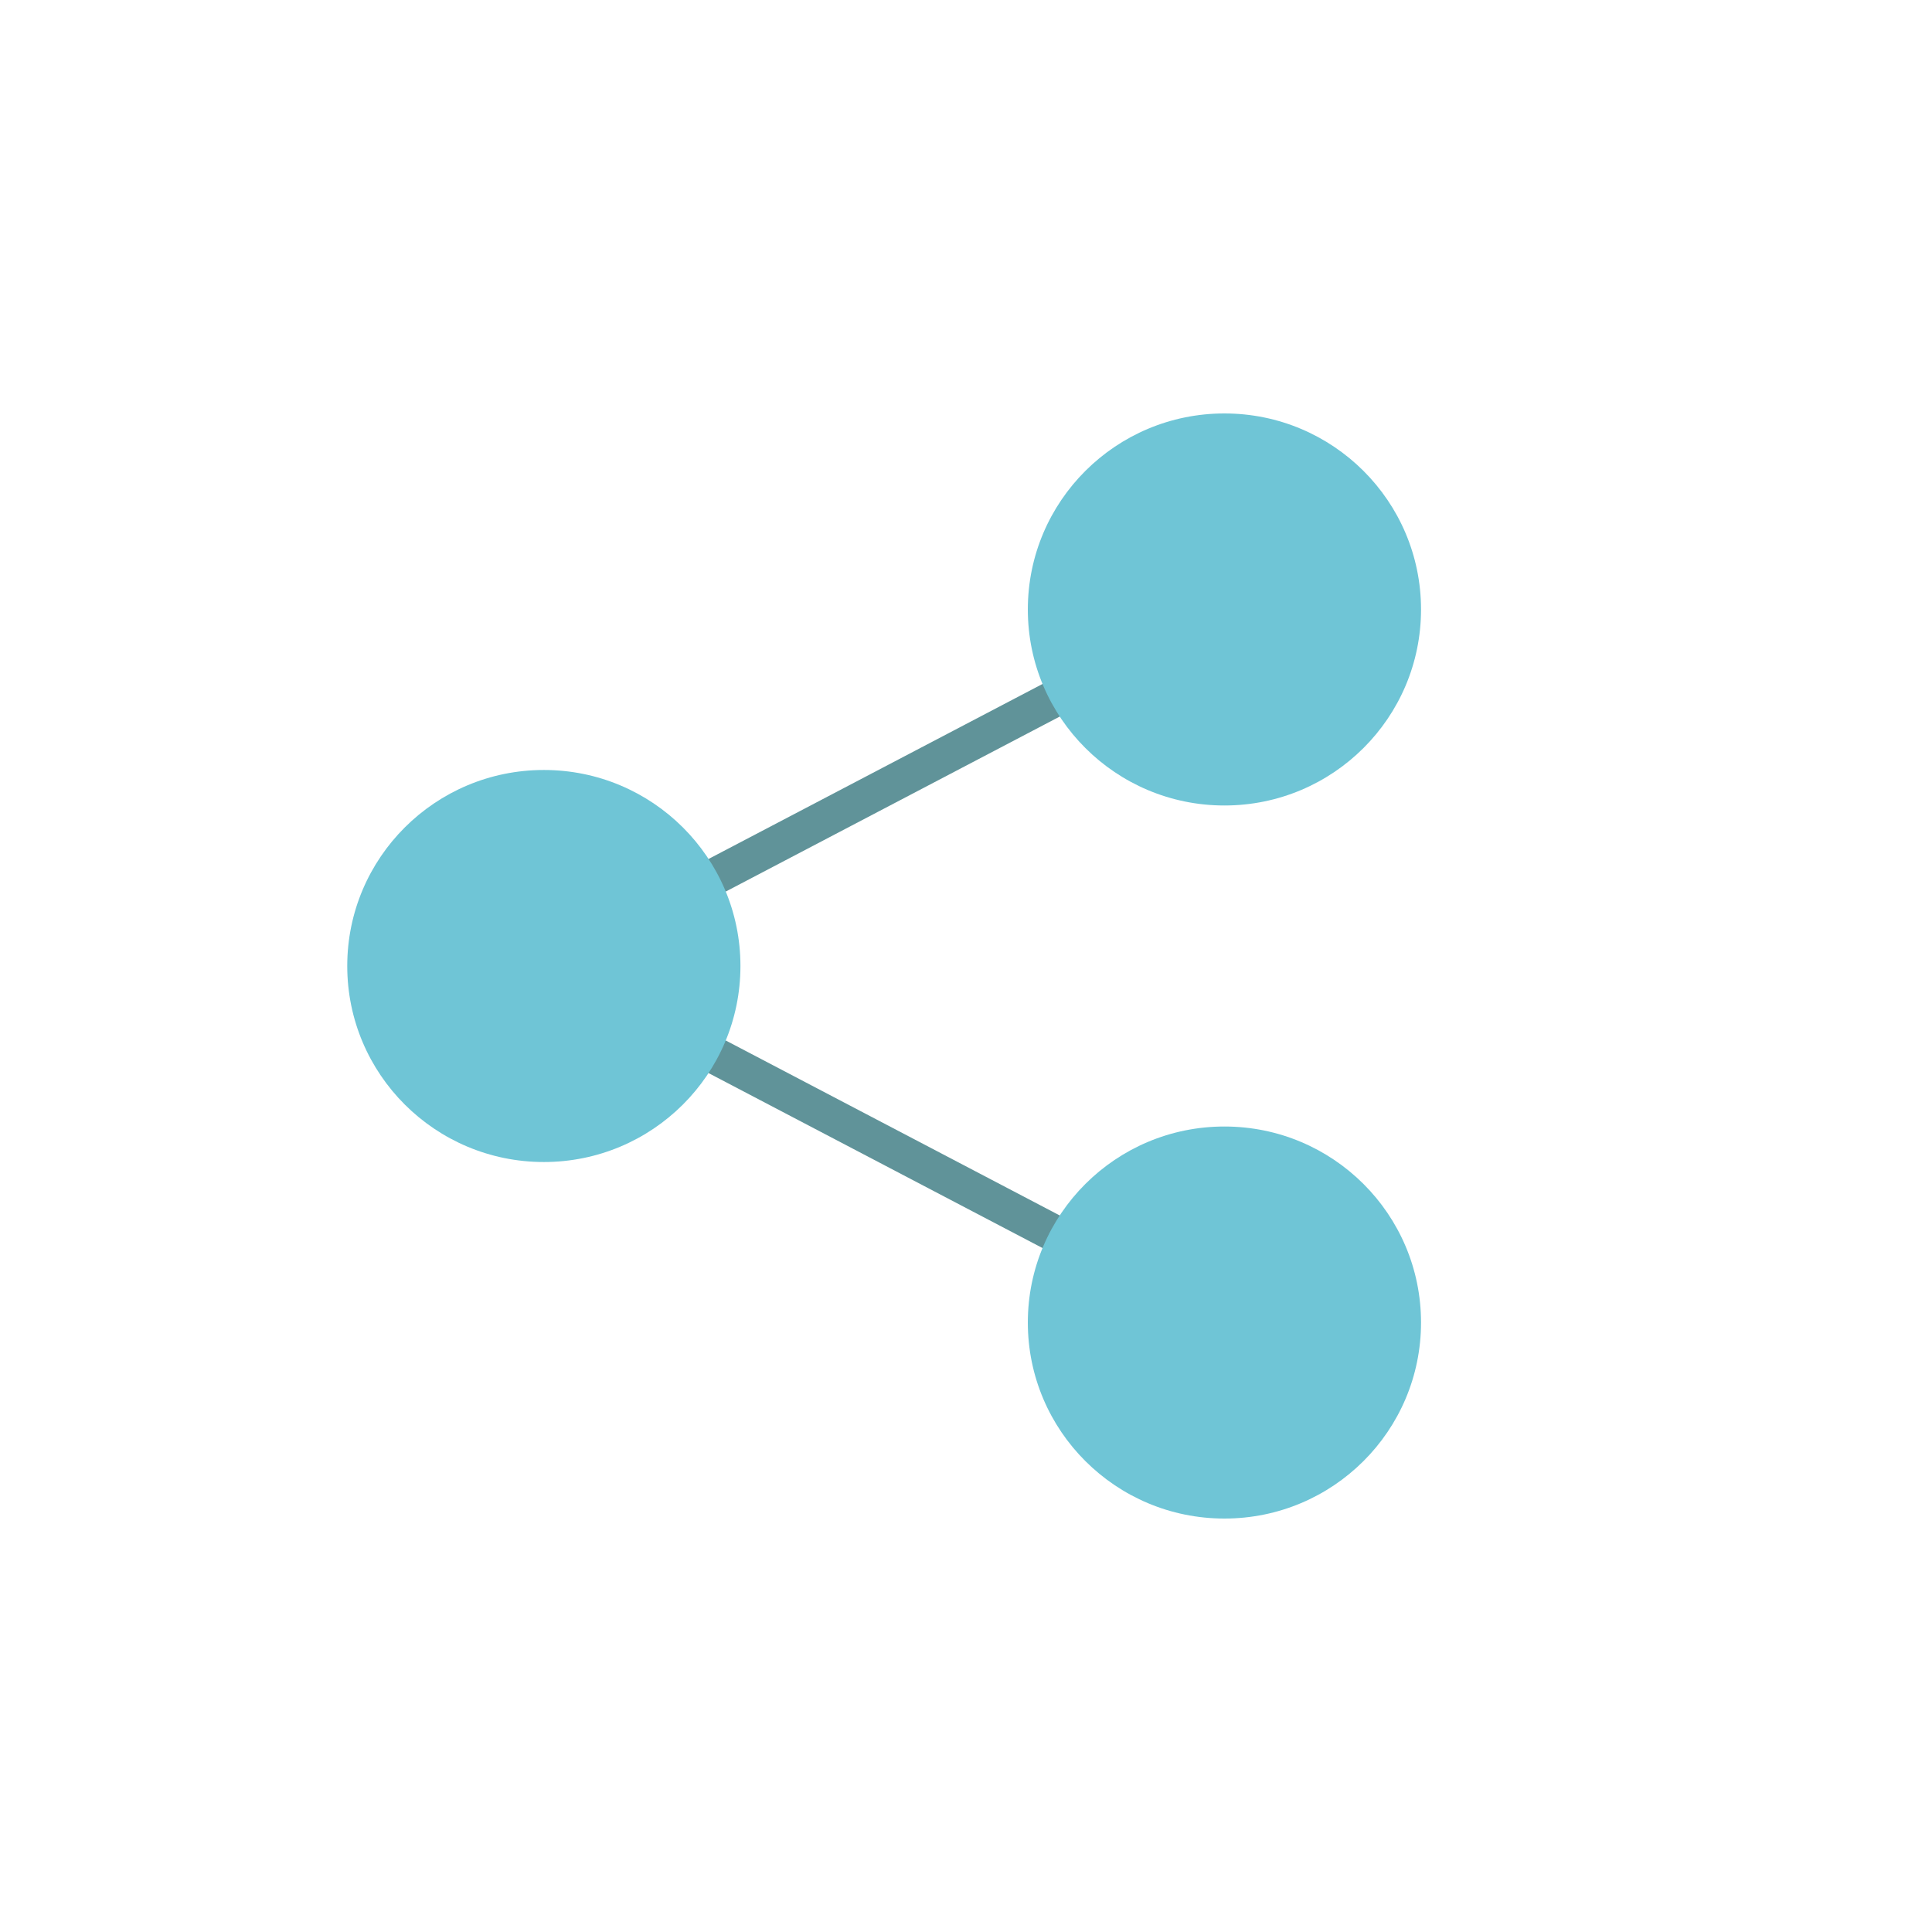
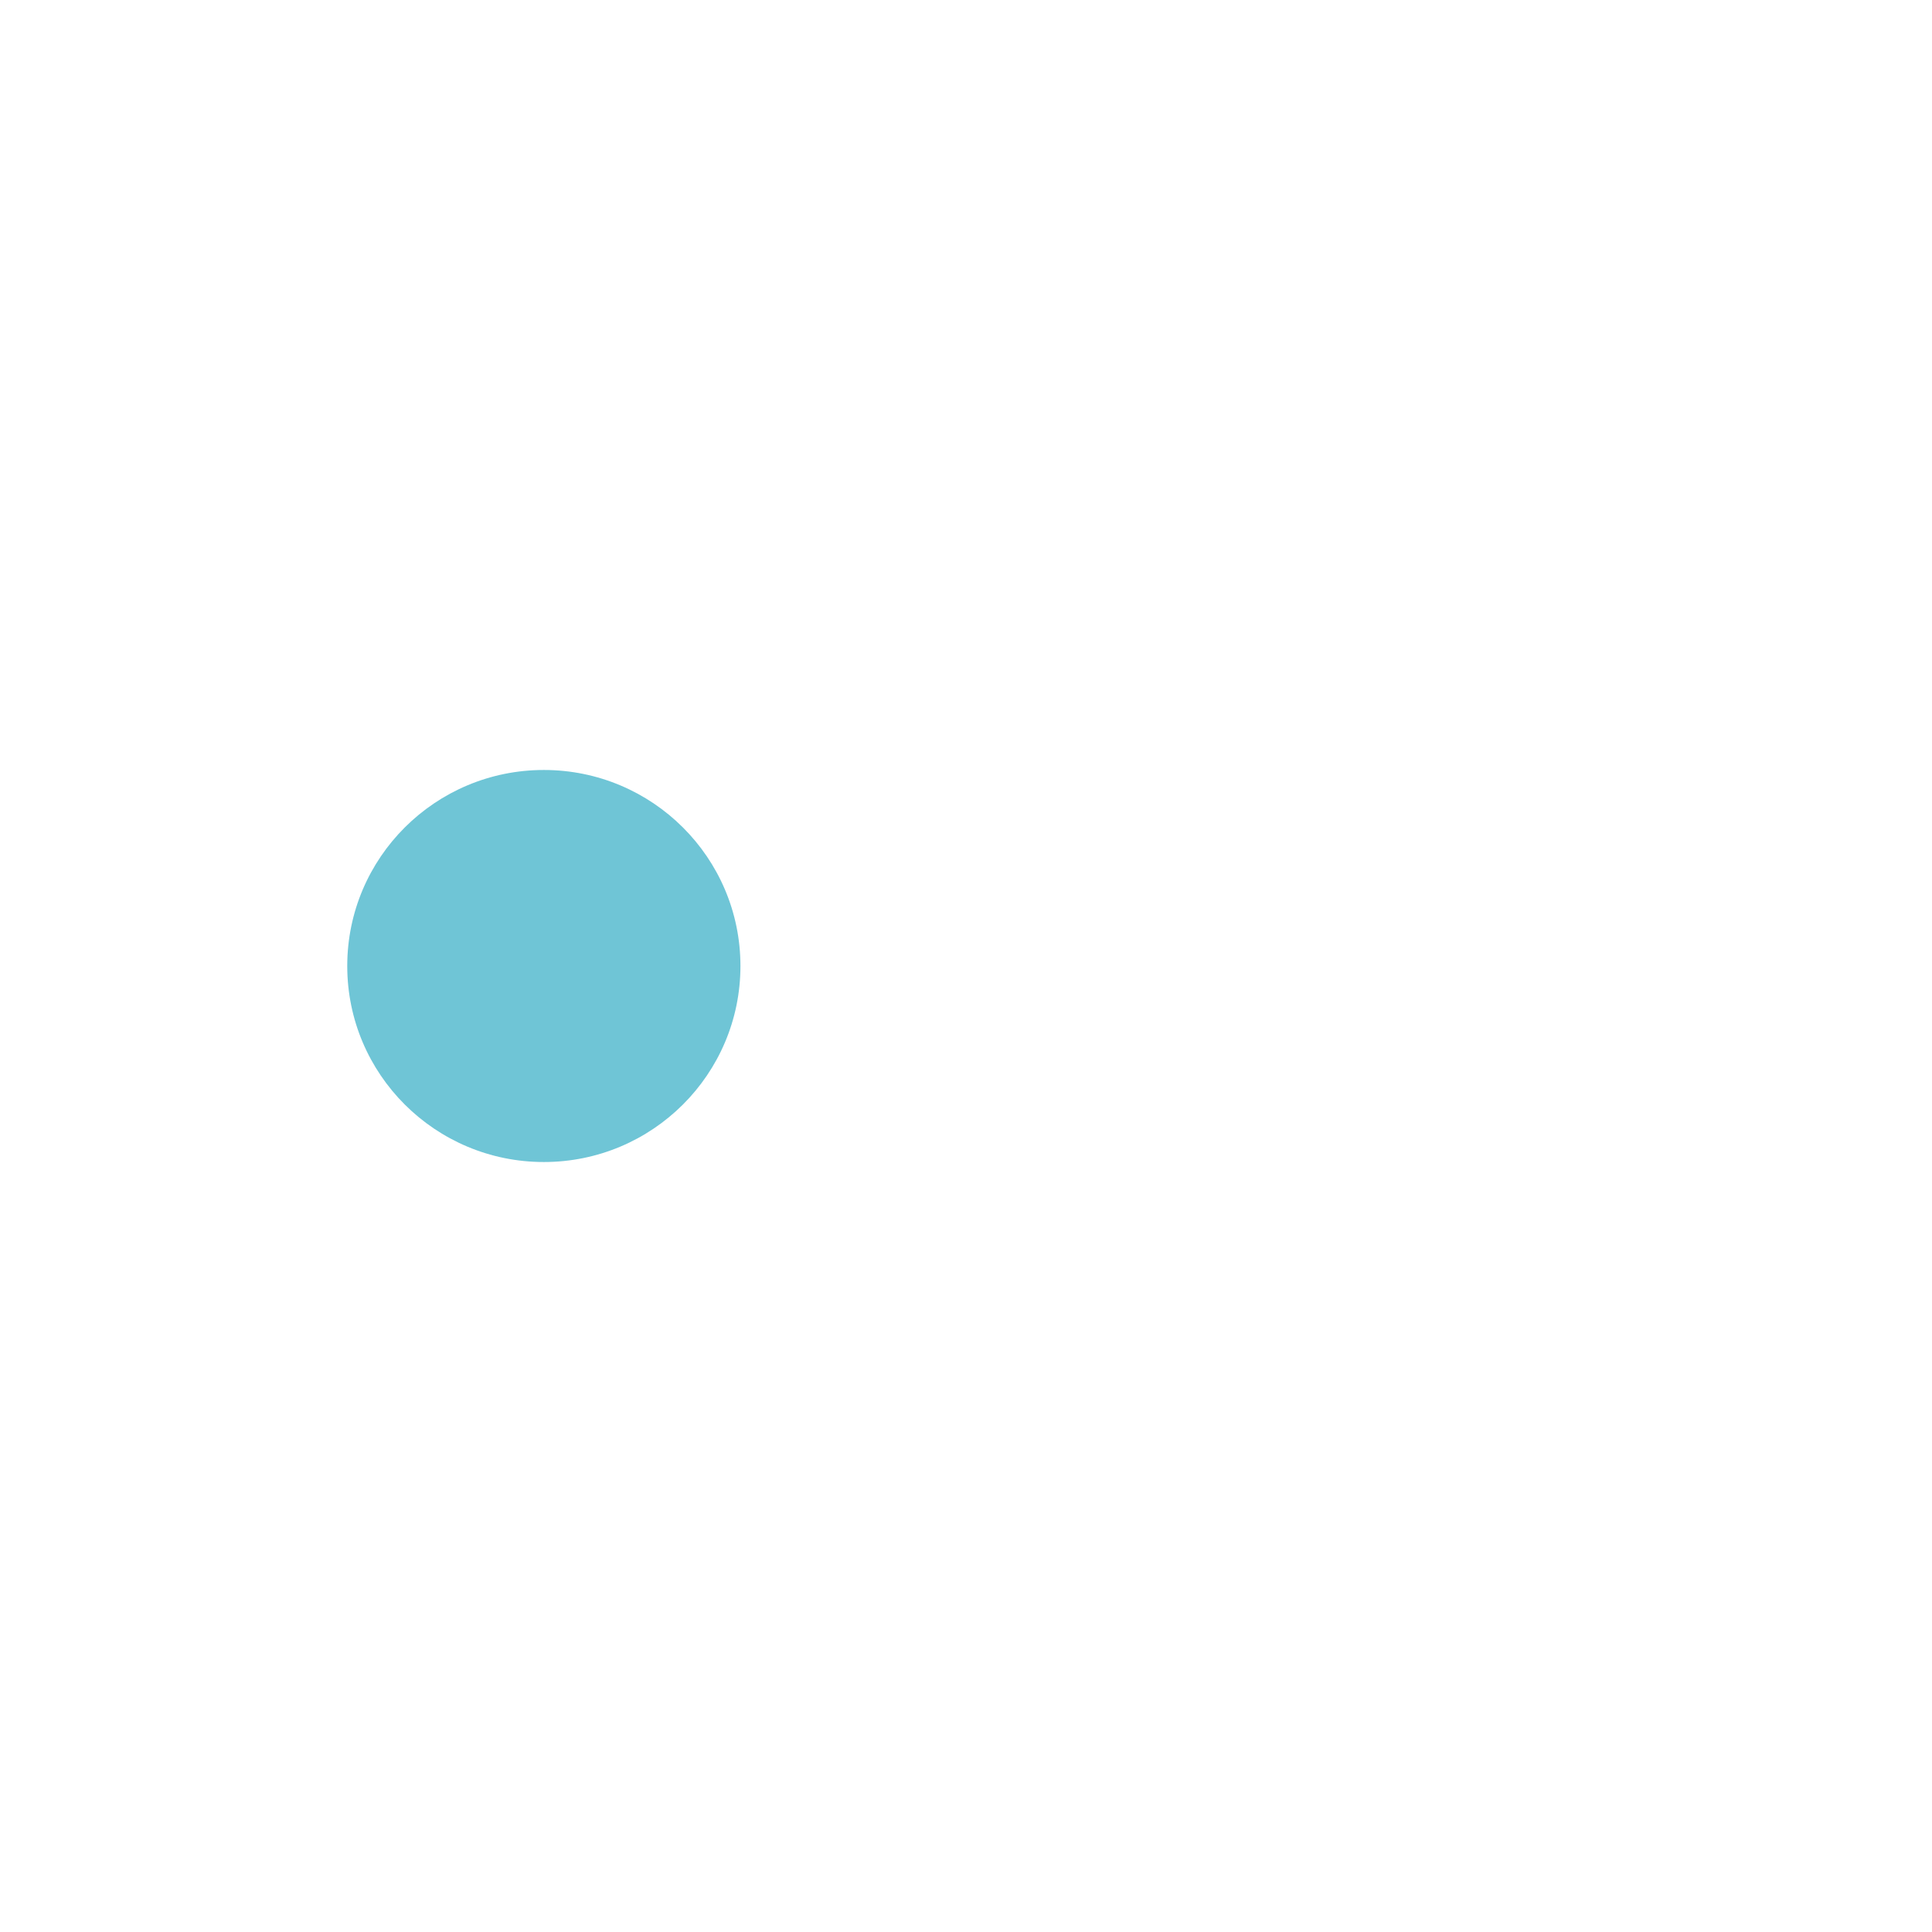
<svg xmlns="http://www.w3.org/2000/svg" xmlns:ns1="http://sodipodi.sourceforge.net/DTD/sodipodi-0.dtd" xmlns:ns2="http://www.inkscape.org/namespaces/inkscape" width="500px" height="500px" viewBox="0 0 500 500" version="1.1" id="svg19" ns1:docname="social.svg" ns2:version="0.92.4 5da689c313, 2019-01-14">
  <defs id="defs23" />
  <ns1:namedview pagecolor="#ffffff" bordercolor="#666666" borderopacity="1" objecttolerance="10" gridtolerance="10" guidetolerance="10" ns2:pageopacity="0" ns2:pageshadow="2" ns2:window-width="1720" ns2:window-height="1380" id="namedview21" showgrid="false" ns2:zoom="0.472" ns2:cx="254.23729" ns2:cy="250" ns2:window-x="1920" ns2:window-y="34" ns2:window-maximized="0" ns2:current-layer="svg19" />
  <title id="title2">Social</title>
  <desc id="desc4">Created with Sketch.</desc>
  <g id="Social" transform="translate(-33.686,-6)" style="fill:none;fill-rule:evenodd;stroke:none;stroke-width:1">
    <g id="social" transform="translate(123,113)">
      <g id="Group" transform="translate(77.873,61.445)" style="fill:#609399">
-         <polygon id="Rectangle" transform="rotate(-152.282,61.626,127.69)" points="128.651,132.378 -5.41,132.54 -5.398,123.002 128.663,122.84 " />
-         <polygon id="polygon7" transform="rotate(-117.723,61.64,35.42)" points="66.328,102.45 56.789,102.462 56.951,-31.611 66.491,-31.623 " />
-       </g>
+         </g>
      <g id="g15" style="fill:#6fc5d6">
        <ellipse id="Oval" cx="51.433" cy="143" rx="50.879" ry="50.73" />
-         <ellipse id="ellipse11" cx="227.567" cy="235.27" rx="50.879" ry="50.73" />
-         <ellipse id="ellipse13" cx="227.567" cy="50.73" rx="50.879" ry="50.73" />
      </g>
    </g>
  </g>
</svg>